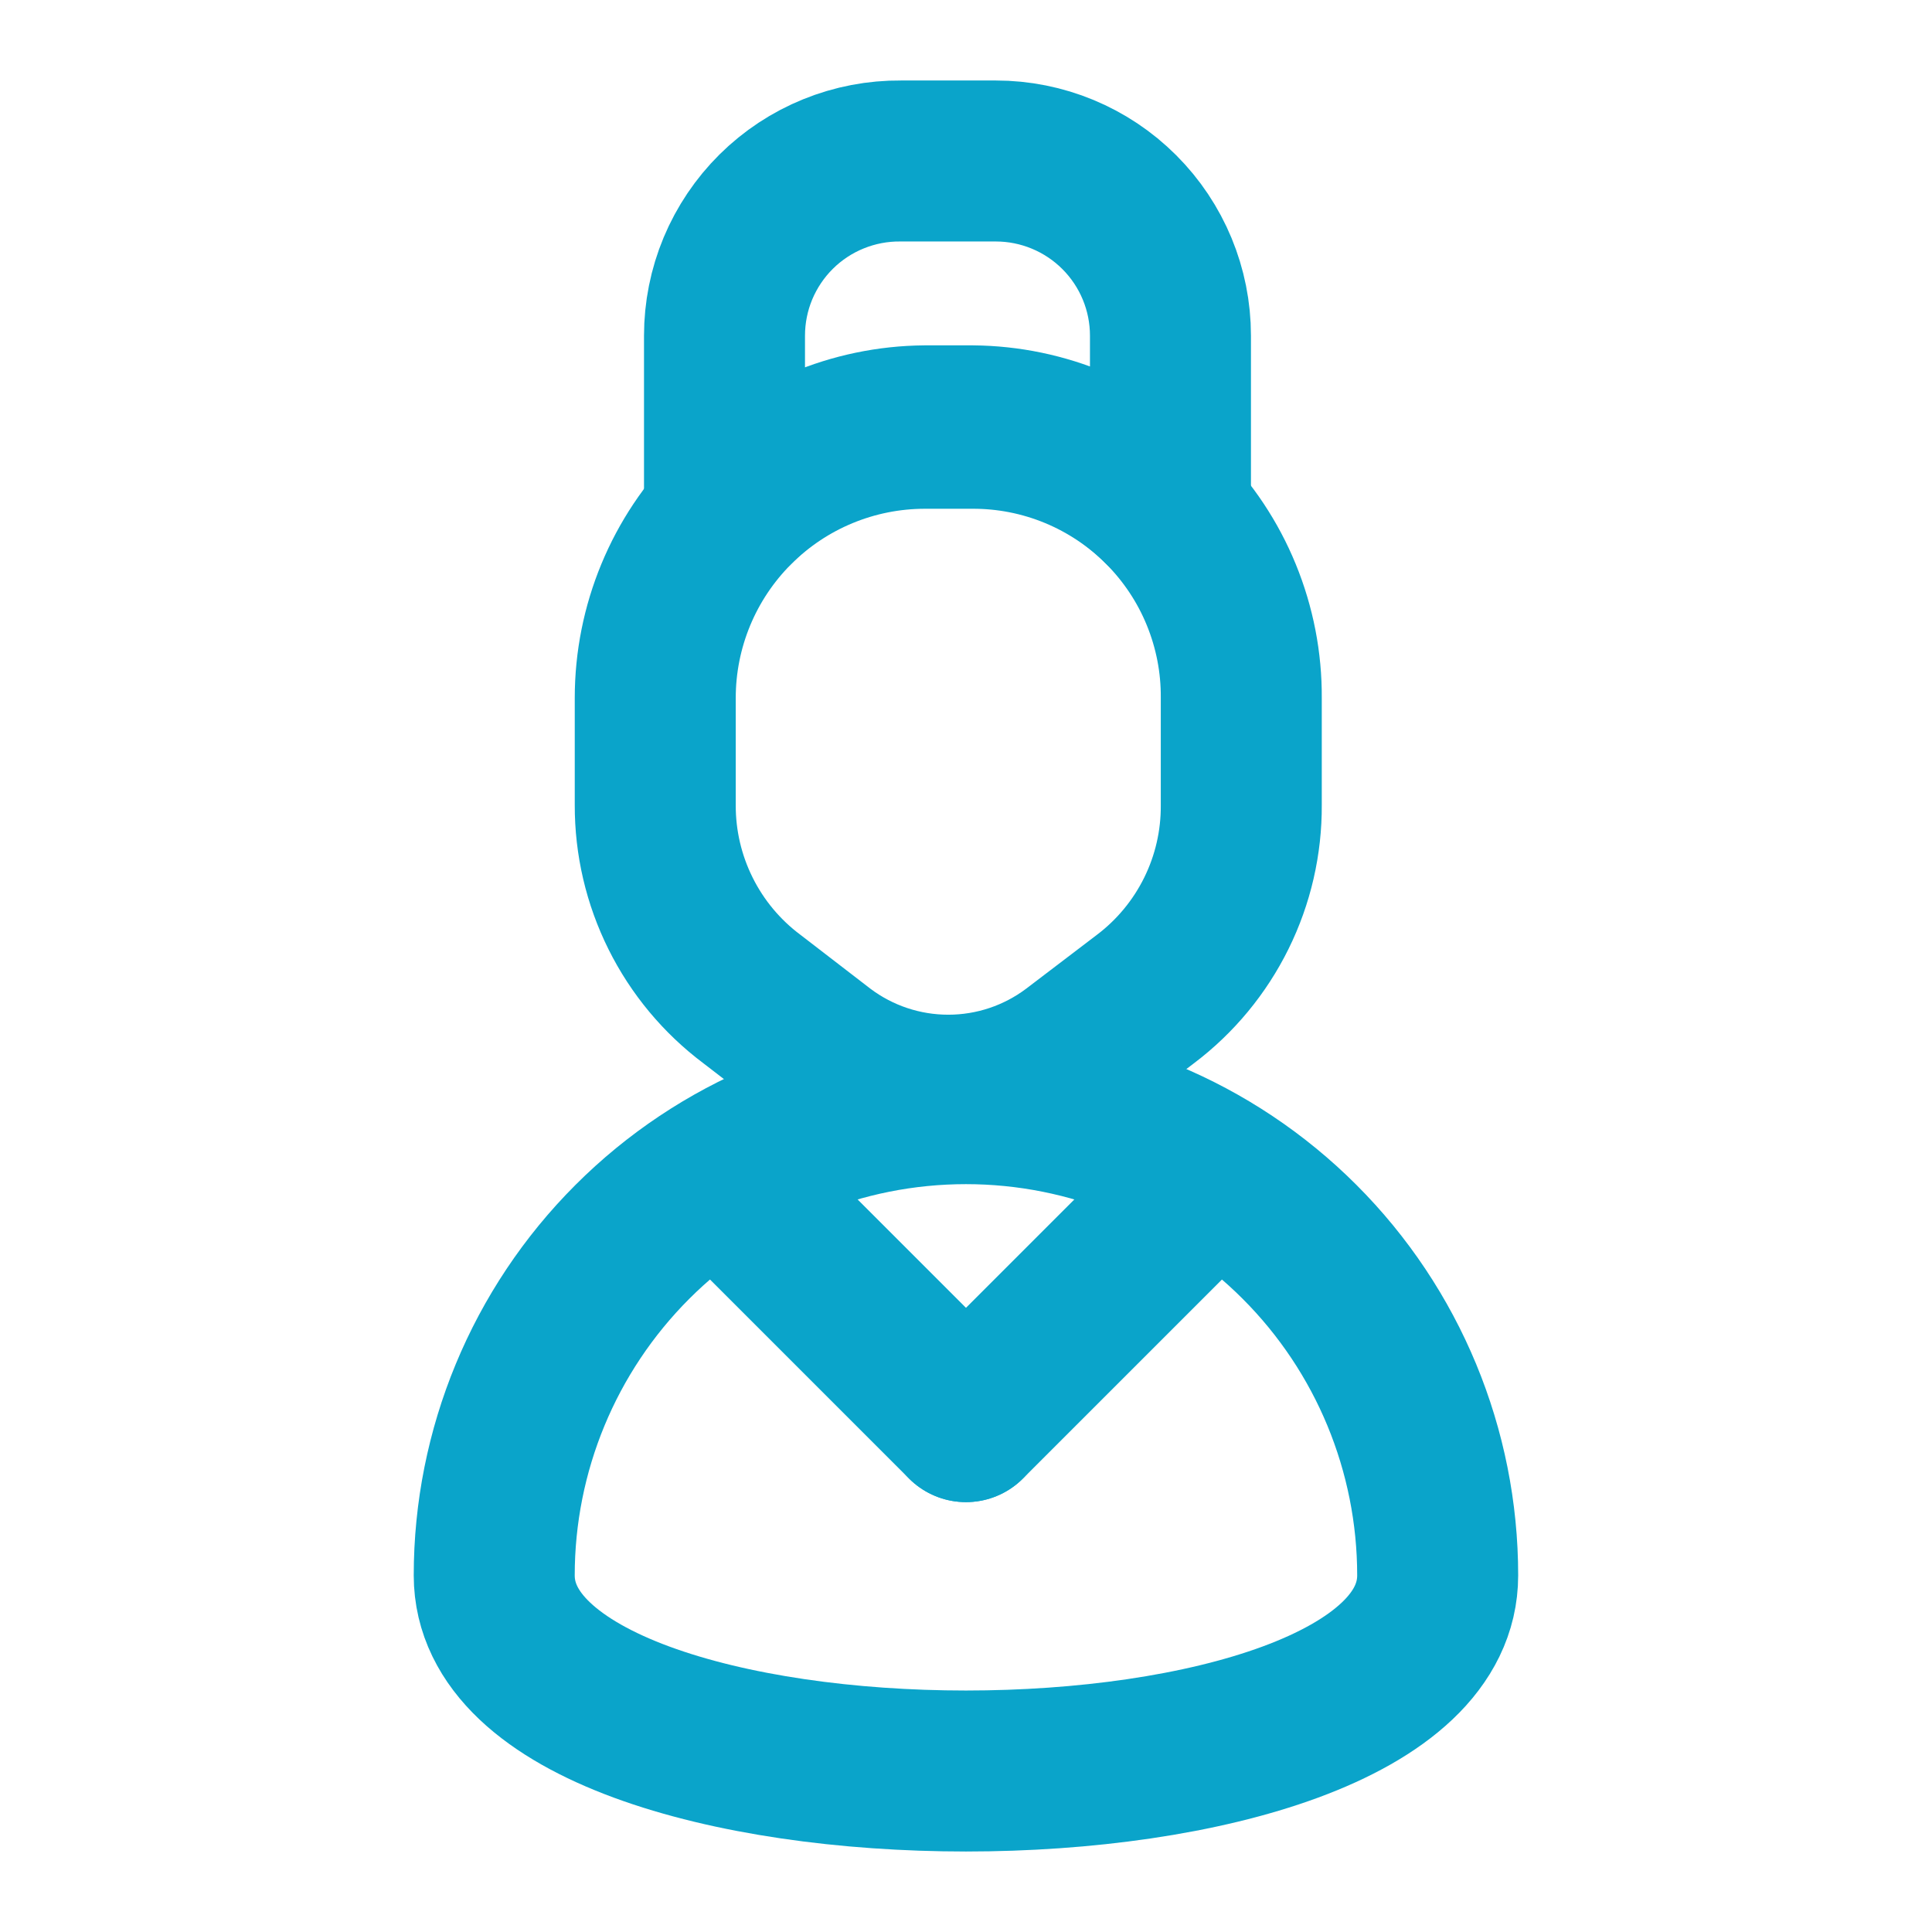
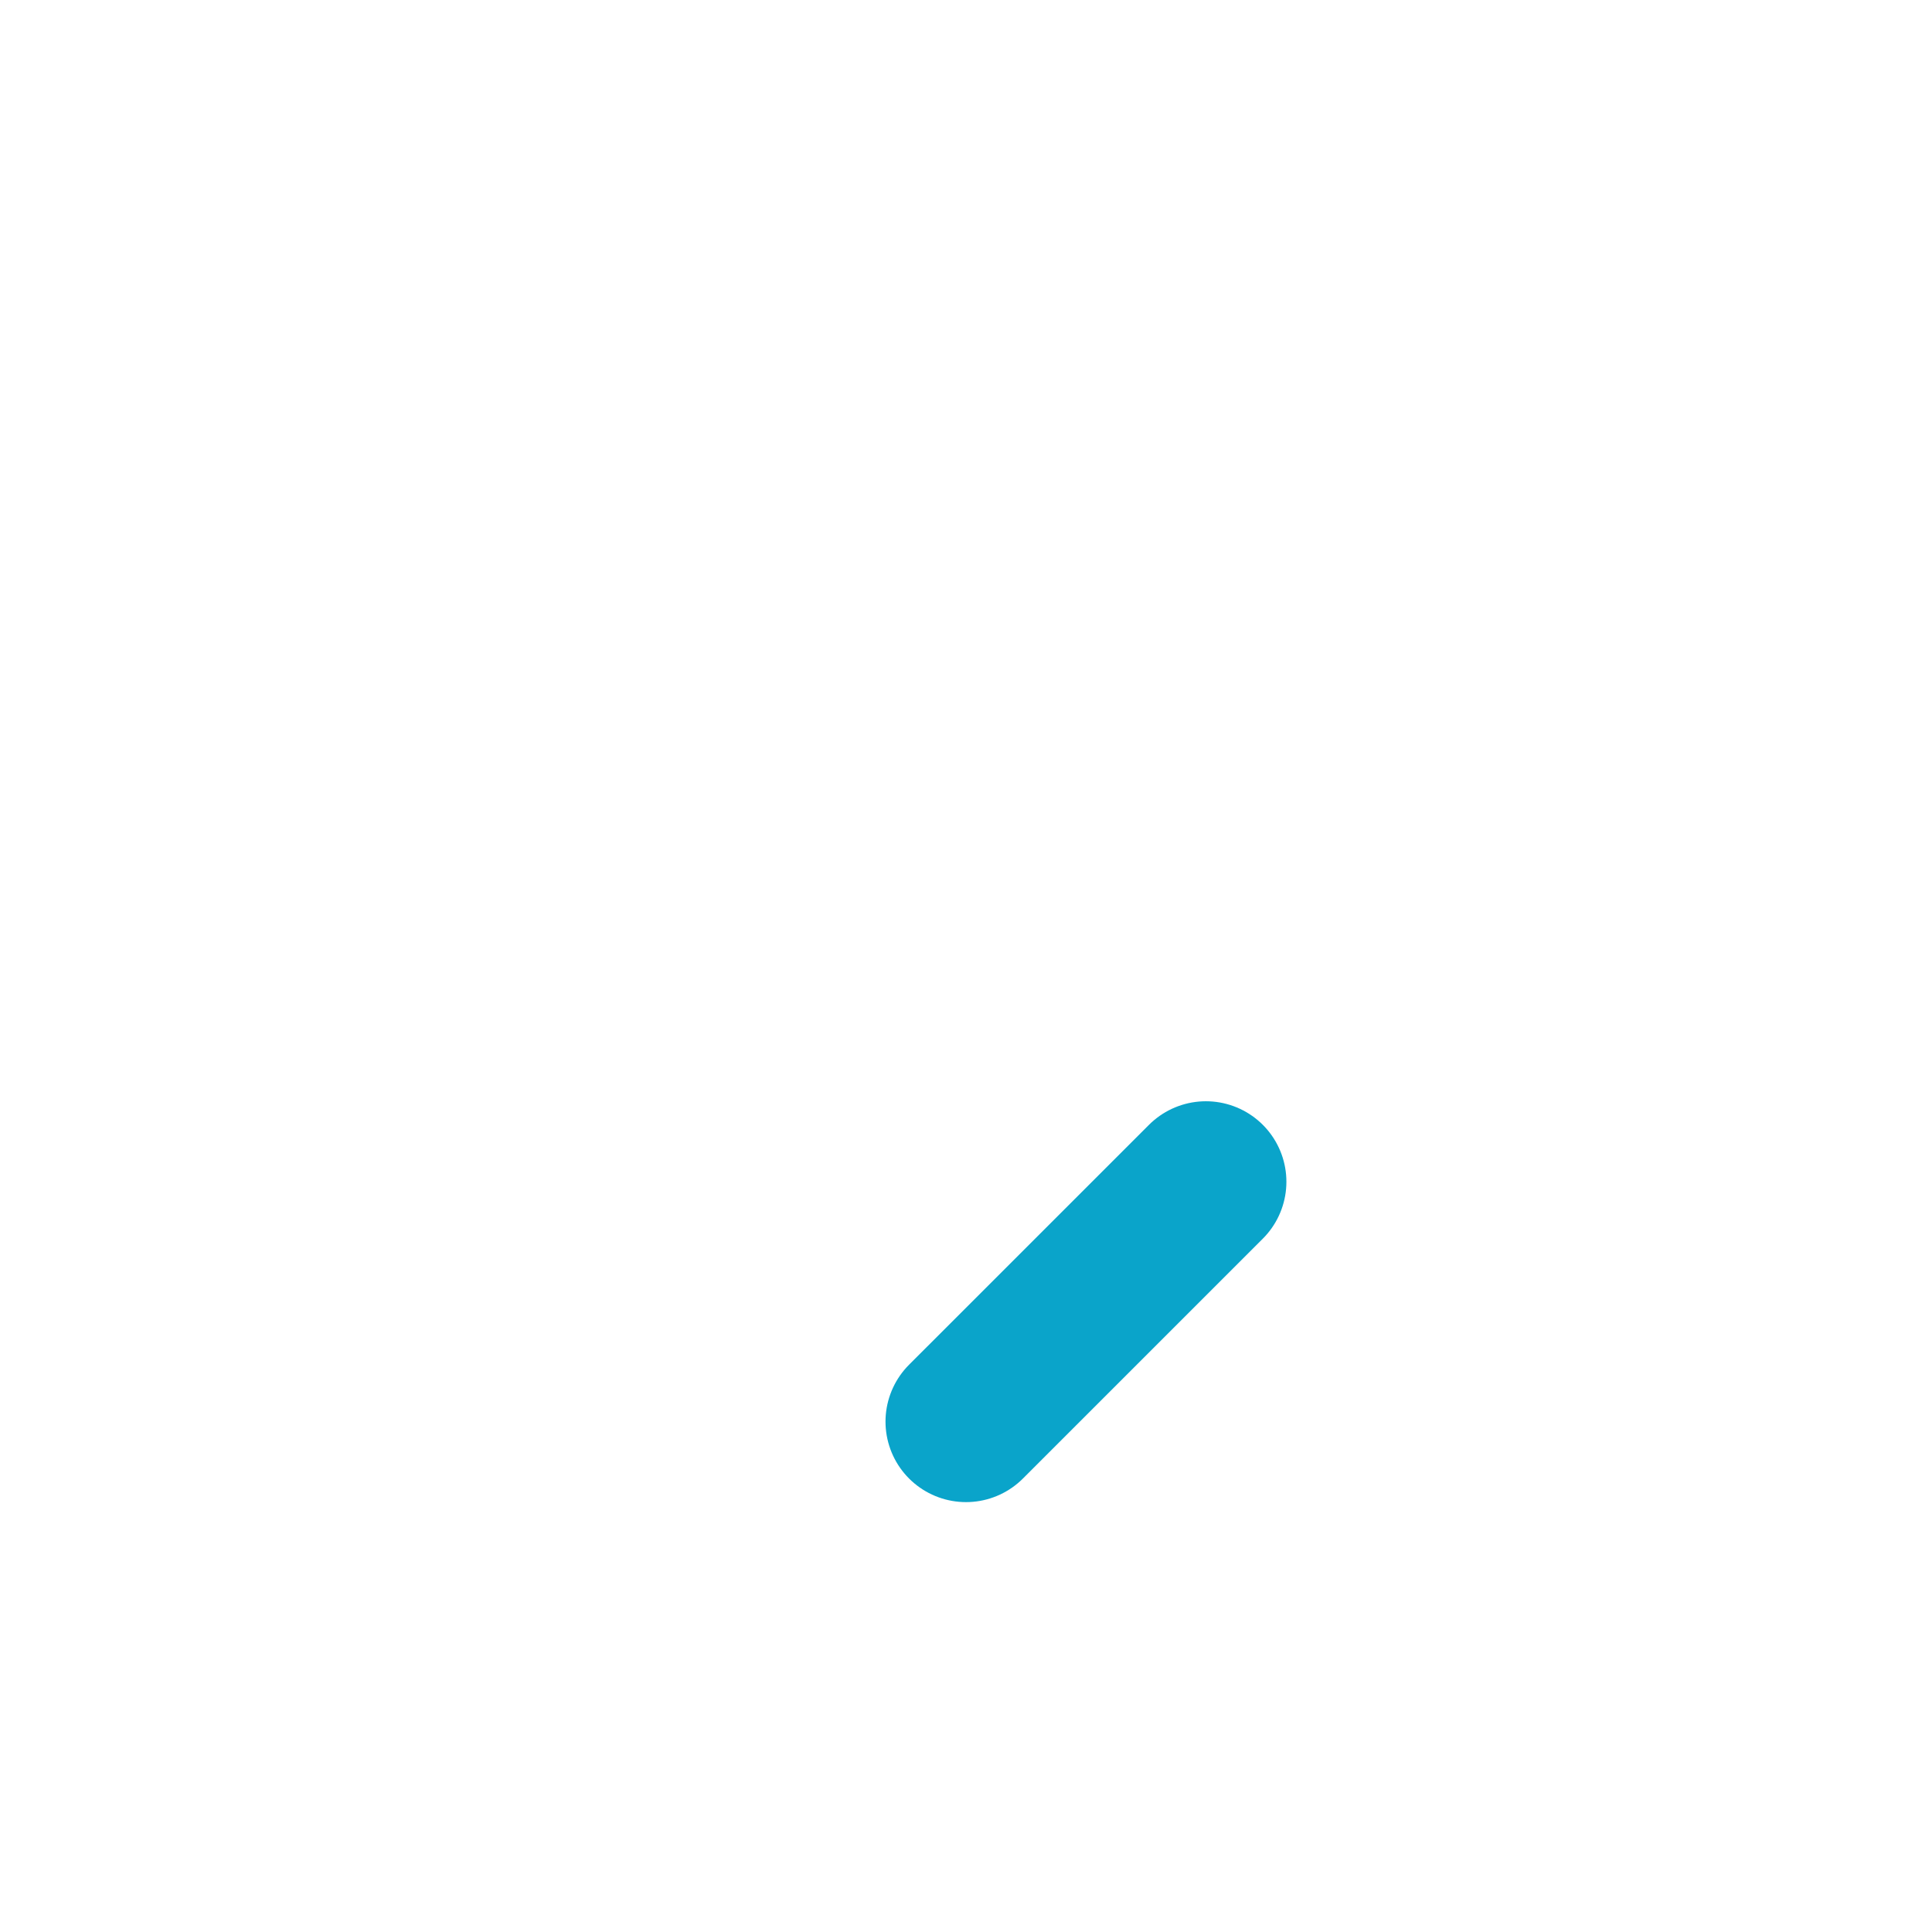
<svg xmlns="http://www.w3.org/2000/svg" width="64" height="64" viewBox="0 0 64 64" fill="none">
-   <path d="M41.119 23.12V26.667C41.127 27.911 40.844 29.14 40.293 30.255C39.742 31.371 38.938 32.343 37.946 33.093L35.599 34.88C34.393 35.789 32.923 36.28 31.413 36.28C29.902 36.28 28.433 35.789 27.226 34.88L24.906 33.093C23.909 32.346 23.1 31.375 22.545 30.259C21.989 29.143 21.702 27.913 21.706 26.667V23.12C21.706 20.751 22.647 18.479 24.323 16.803C25.998 15.128 28.27 14.187 30.639 14.187H32.213C33.386 14.183 34.548 14.412 35.632 14.86C36.715 15.308 37.7 15.966 38.528 16.797C39.356 17.628 40.012 18.614 40.456 19.699C40.901 20.785 41.127 21.947 41.119 23.12Z" stroke="#0AA4CA" stroke-width="5.333" stroke-linecap="round" stroke-linejoin="round" />
-   <path d="M16.372 52.187C16.372 48.042 18.018 44.067 20.949 41.137C23.88 38.206 27.854 36.56 31.999 36.56C36.143 36.56 40.118 38.206 43.048 41.137C45.979 44.067 47.625 48.042 47.625 52.187C47.625 60.827 16.372 60.827 16.372 52.187Z" stroke="#0AA4CA" stroke-width="5.333" stroke-linecap="round" stroke-linejoin="round" />
-   <path d="M38.773 11.12V16.773H38.507C36.845 15.085 34.582 14.126 32.213 14.107H30.64C28.272 14.126 26.008 15.085 24.347 16.773H24V11.12C24 10.356 24.151 9.599 24.445 8.893C24.74 8.188 25.171 7.547 25.714 7.009C26.257 6.471 26.901 6.046 27.609 5.759C28.317 5.471 29.076 5.326 29.84 5.333H32.987C34.521 5.333 35.993 5.943 37.078 7.028C38.164 8.114 38.773 9.585 38.773 11.12Z" stroke="#0AA4CA" stroke-width="5.333" stroke-linecap="round" stroke-linejoin="round" />
-   <path d="M31.998 47.093L24.052 39.147" stroke="#0AA4CA" stroke-width="5.333" stroke-linecap="round" stroke-linejoin="round" />
  <path d="M32 47.093L39.947 39.147" stroke="#0AA4CA" stroke-width="5.333" stroke-linecap="round" stroke-linejoin="round" />
</svg>